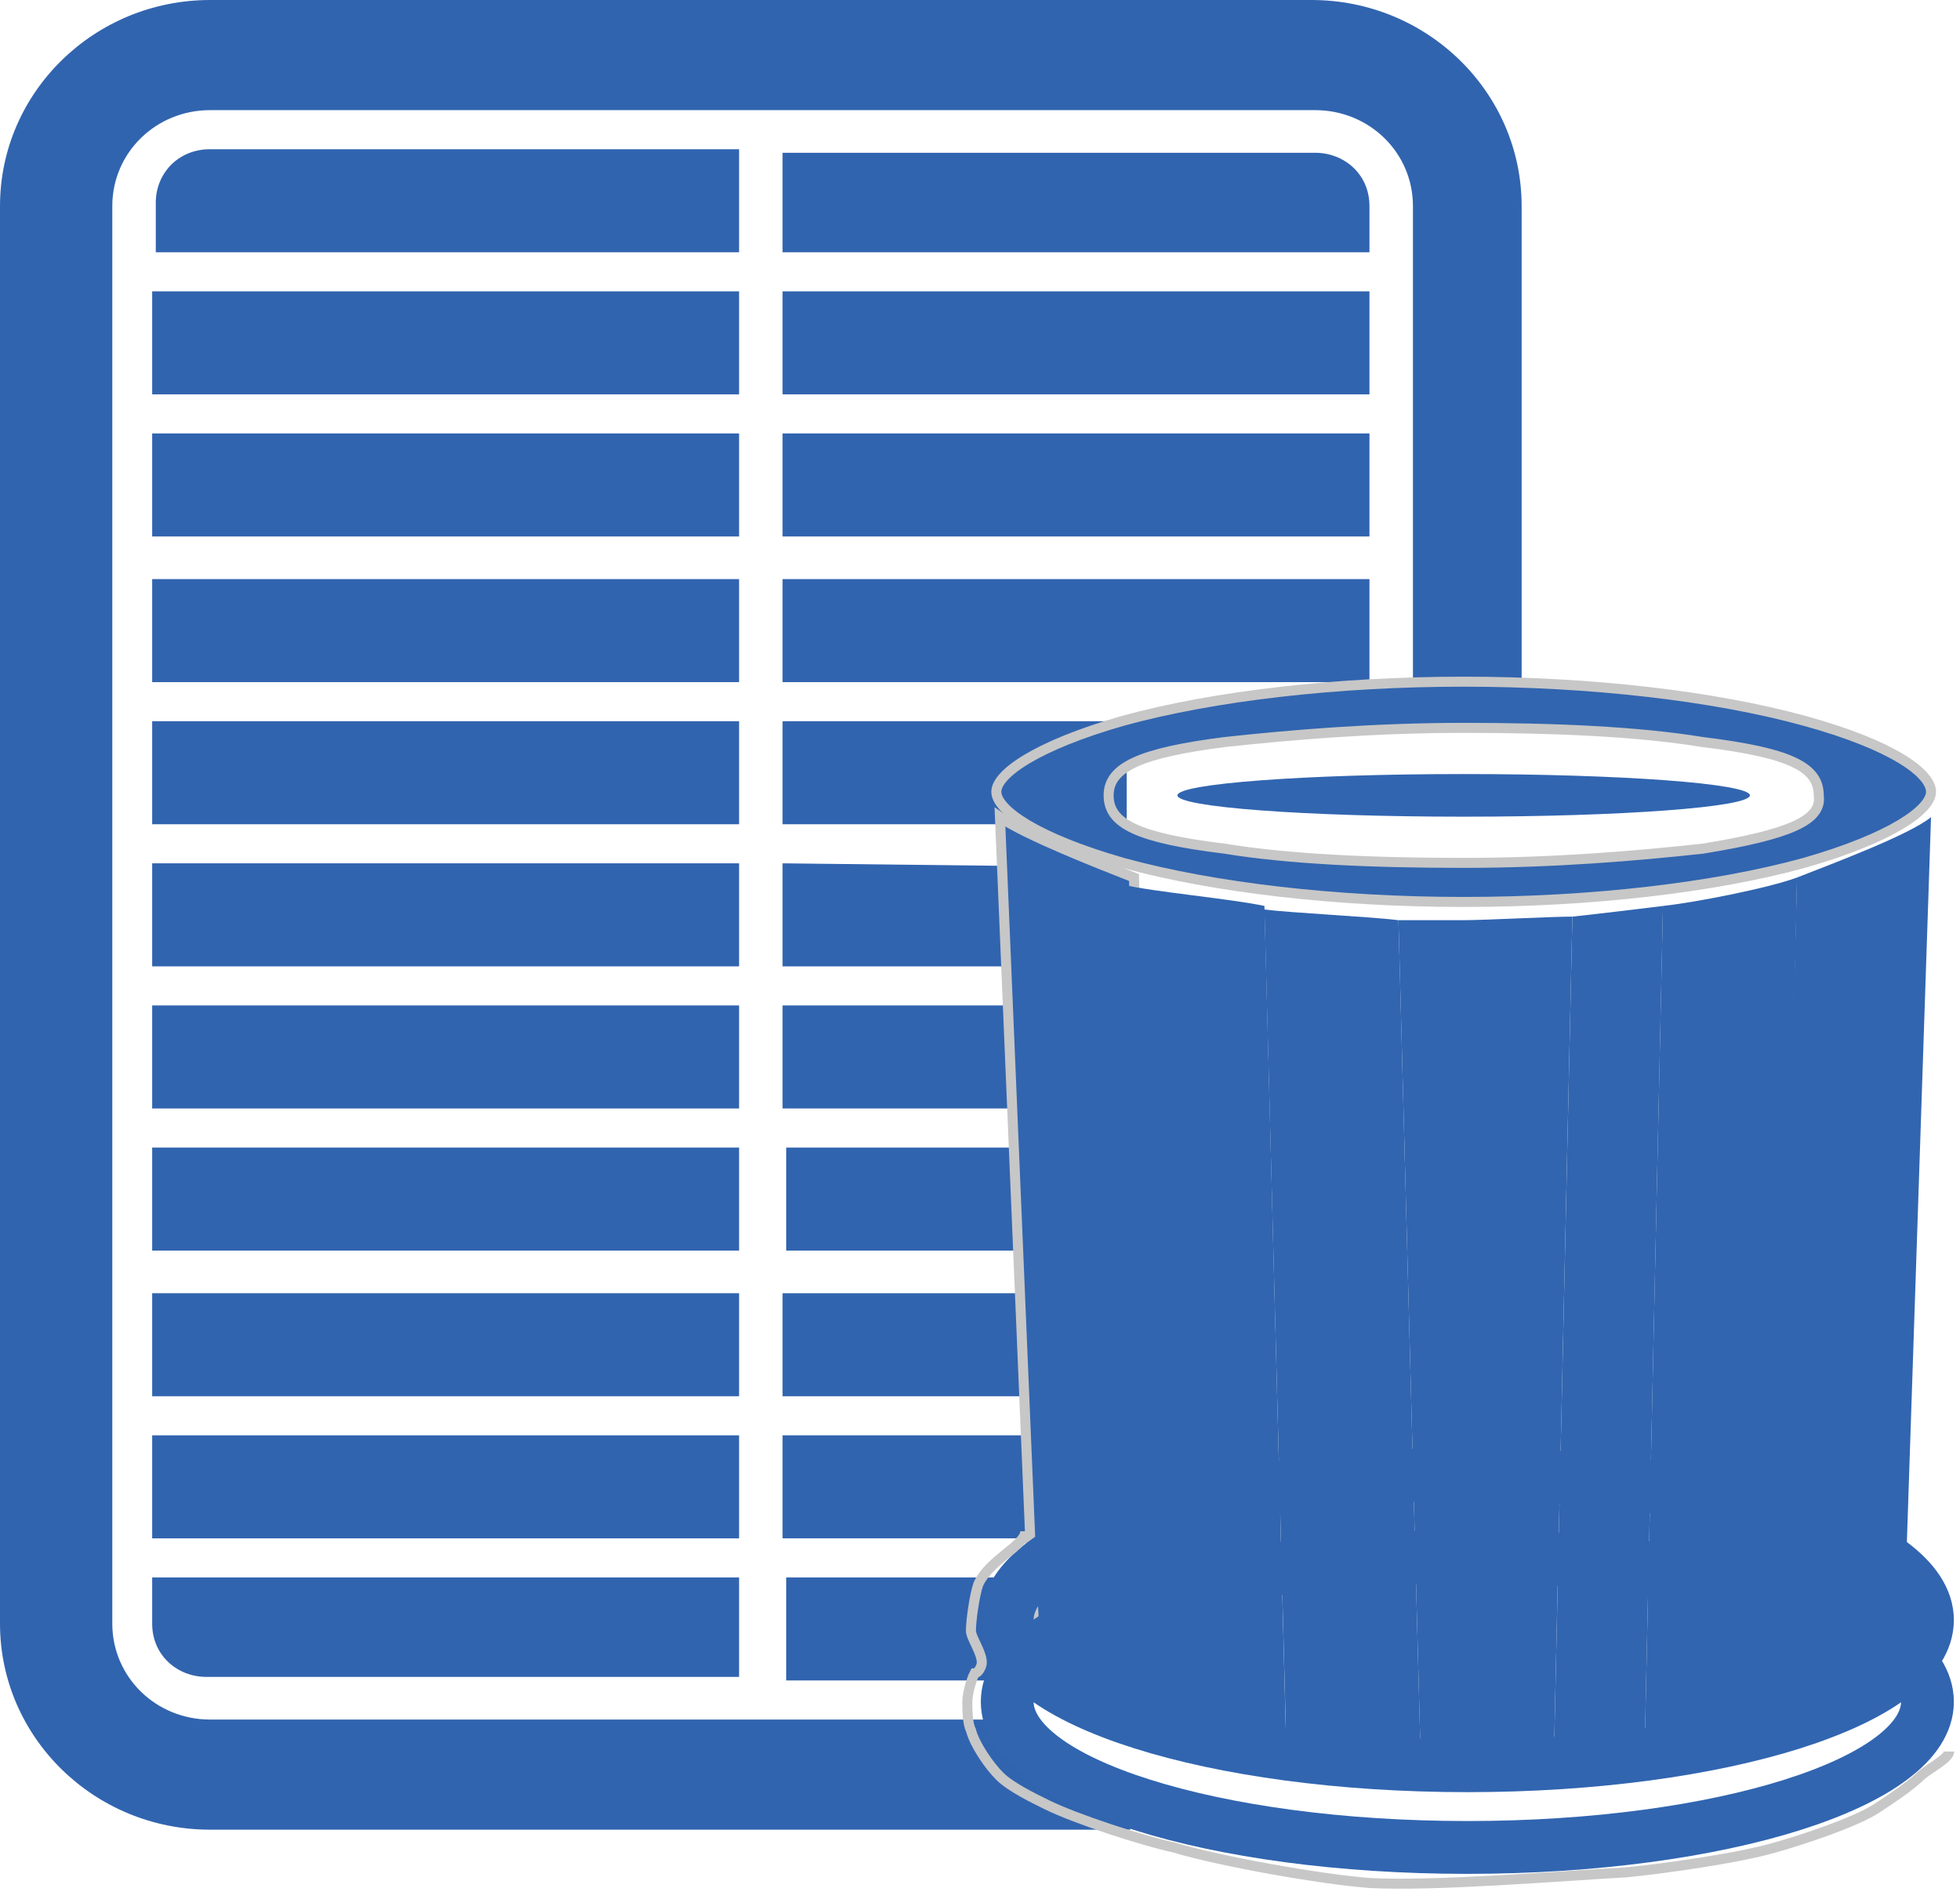
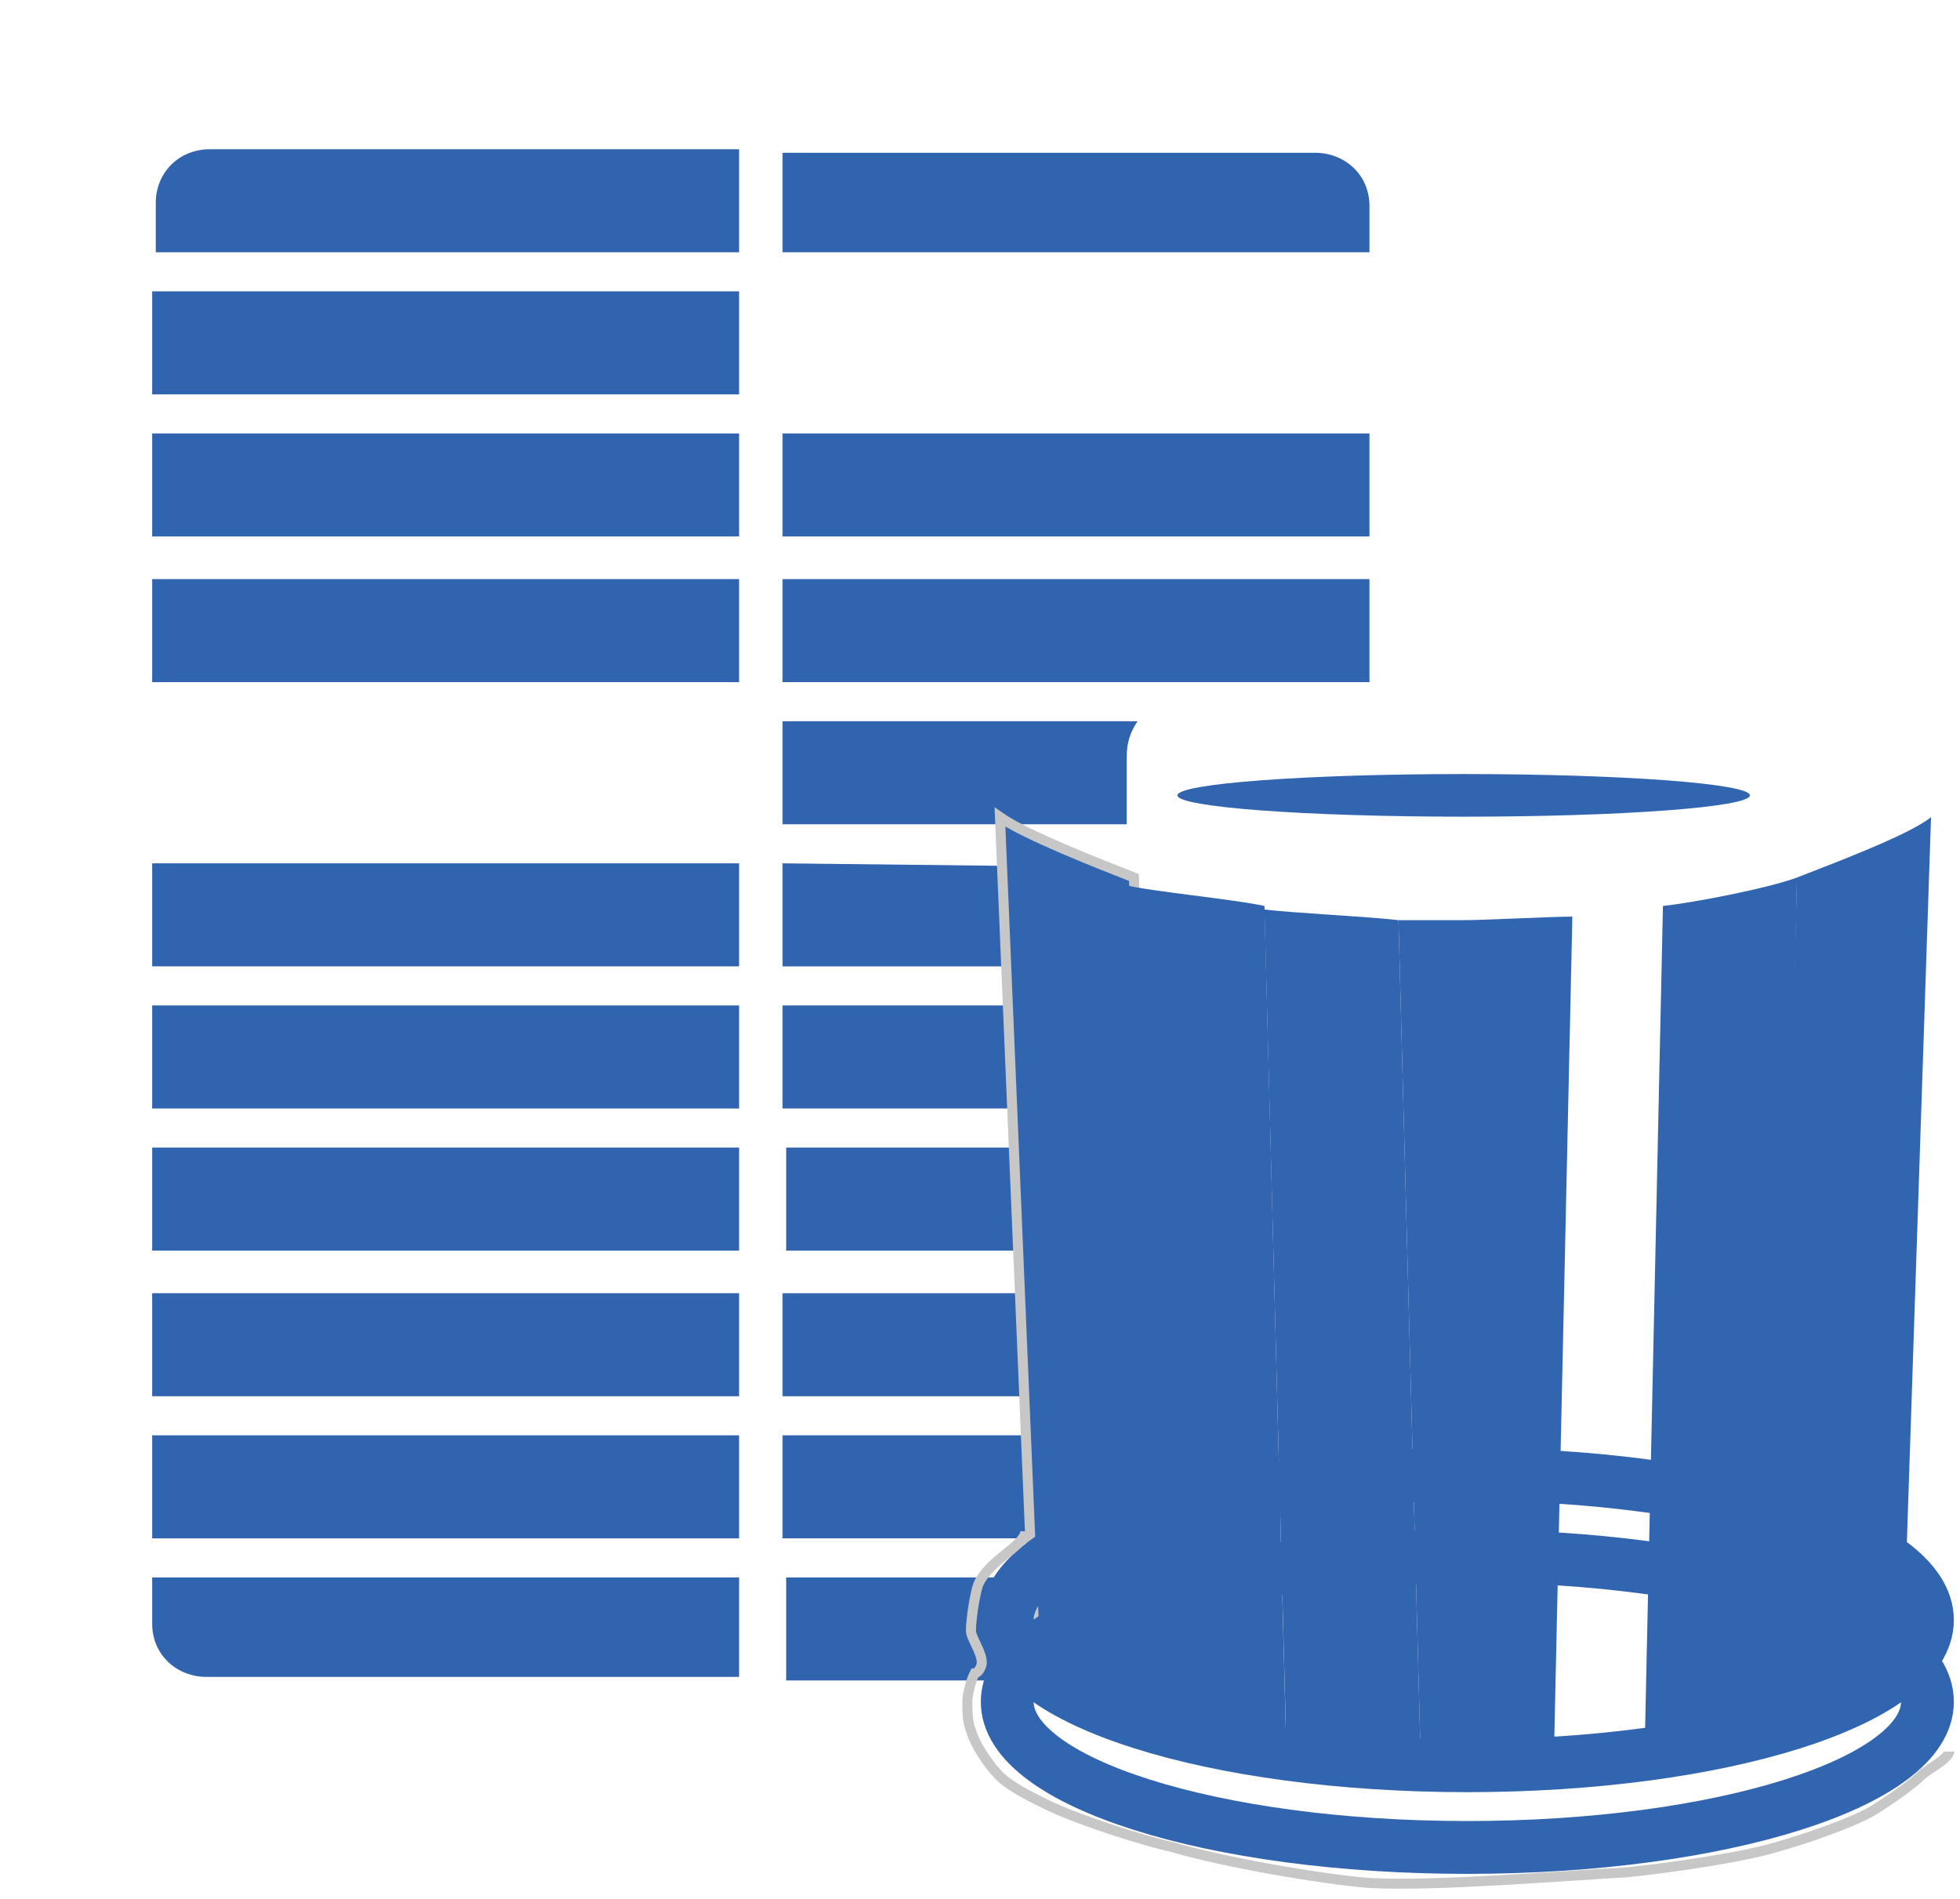
<svg xmlns="http://www.w3.org/2000/svg" width="64" height="62" viewBox="0 0 64 62" fill="none">
  <path d="M25.553 54.868H33.361V52.664C33.361 52.316 33.715 51.968 34.07 51.968H34.78L34.898 51.504H25.671V54.868H25.553Z" fill="#3164AF" />
  <path d="M24.133 51.504H4.969V53.012C4.969 54.056 5.797 54.752 6.743 54.752H24.133V51.504Z" fill="#3164AF" />
  <path d="M25.553 26.912H36.791V24.708C36.791 24.244 36.91 23.896 37.146 23.548H25.553V26.912Z" fill="#3164AF" />
  <path d="M25.553 36.192H36.91L37.383 32.828H25.553V36.192Z" fill="#3164AF" />
  <path d="M4.969 8.236H24.133V4.872H6.862C5.797 4.872 5.087 5.684 5.087 6.612V8.236H4.969Z" fill="#3164AF" />
  <path d="M24.133 50.228H4.969V46.864H24.133V50.228Z" fill="#3164AF" />
  <path d="M24.133 45.588H4.969V42.224H24.133V45.588Z" fill="#3164AF" />
  <path d="M24.133 40.832H4.969V37.468H24.133V40.832Z" fill="#3164AF" />
  <path d="M25.553 28.188V31.552H37.501L37.146 29.464L36.436 28.768C36.081 28.768 35.845 28.536 35.727 28.304L25.553 28.188Z" fill="#3164AF" />
  <path d="M24.133 31.552H4.969V28.188H24.133V31.552Z" fill="#3164AF" />
  <path d="M24.133 22.272H4.969V18.908H24.133V22.272Z" fill="#3164AF" />
-   <path d="M24.133 26.912H4.969V23.548H24.133V26.912Z" fill="#3164AF" />
+   <path d="M24.133 26.912H4.969V23.548V26.912Z" fill="#3164AF" />
  <path d="M44.717 17.516H25.553V14.152H44.717V17.516Z" fill="#3164AF" />
  <path d="M25.553 4.872V8.236H44.717V6.728C44.717 5.684 43.889 4.988 42.943 4.988H25.553V4.872Z" fill="#3164AF" />
-   <path d="M44.717 12.876H25.553V9.512H44.717V12.876Z" fill="#3164AF" />
  <path d="M44.717 22.272H25.553V18.908H44.717V22.272Z" fill="#3164AF" />
  <path d="M25.553 45.588H35.608L36.081 42.224H25.553V45.588Z" fill="#3164AF" />
  <path d="M25.553 50.228H35.017L35.49 46.864H25.553V50.228Z" fill="#3164AF" />
  <path d="M25.553 40.832H36.318L36.791 37.468H25.671V40.832H25.553Z" fill="#3164AF" />
  <path d="M24.133 36.192H4.969V32.828H24.133V36.192Z" fill="#3164AF" />
  <path d="M24.133 12.876H4.969V9.512H24.133V12.876Z" fill="#3164AF" />
  <path d="M24.133 17.516H4.969V14.152H24.133V17.516Z" fill="#3164AF" />
-   <path d="M0 6.728V53.012C0 56.724 3.076 59.74 6.861 59.74H36.909V58.348H35.845C34.543 58.348 33.479 57.304 33.479 56.144H6.861C5.087 56.144 3.667 54.752 3.667 53.012V6.728C3.667 4.988 5.087 3.596 6.861 3.596H42.943C44.717 3.596 46.137 4.988 46.137 6.728V22.388H49.686V6.728C49.686 3.016 46.61 0 42.824 0H6.861C3.076 0 0 3.016 0 6.728Z" fill="#3164AF" />
  <path d="M45.664 30.044C44.718 29.928 42.233 29.812 41.287 29.696L41.997 56.84H46.374L45.664 30.044Z" fill="#3165B0" />
  <path d="M51.342 29.928C50.633 29.928 48.503 30.044 47.794 30.044C47.084 30.044 46.374 30.044 45.664 30.044L46.374 56.84H50.751L51.342 29.928Z" fill="#3165B0" />
  <path d="M37.621 56.84L37.029 28.652C35.846 28.188 33.48 27.26 32.652 26.68L33.835 54.868C34.427 54.52 34.9 56.028 35.492 56.028L36.083 56.26L37.621 56.84Z" fill="#3165B0" stroke="#C7C7C7" stroke-width="0.327" stroke-miterlimit="10" />
-   <path d="M51.343 29.928L50.752 56.84H53.709L54.301 29.58C53.355 29.696 52.408 29.812 51.343 29.928Z" fill="#3165B0" />
-   <path d="M58.914 23.533C55.956 22.721 51.934 22.257 47.794 22.257C43.653 22.257 39.631 22.721 36.674 23.533C33.834 24.345 32.533 25.273 32.533 25.853C32.533 26.433 33.834 27.361 36.674 28.173C39.631 28.985 43.653 29.449 47.794 29.449C51.934 29.449 55.956 28.985 58.914 28.173C61.753 27.361 63.054 26.433 63.054 25.853C63.054 25.273 61.871 24.345 58.914 23.533ZM55.602 27.709C53.472 27.941 50.751 28.173 47.794 28.173C44.836 28.173 42.115 28.057 39.986 27.709C37.147 27.361 36.2 26.897 36.2 25.969C36.2 25.041 37.265 24.577 39.986 24.229C42.115 23.997 44.836 23.765 47.794 23.765C50.751 23.765 53.472 23.881 55.602 24.229C58.441 24.577 59.387 25.041 59.387 25.969C59.505 26.781 58.441 27.245 55.602 27.709Z" fill="#3165B0" stroke="#C7C7C7" stroke-width="0.327" stroke-miterlimit="10" />
  <path d="M47.793 26.665C52.954 26.665 57.139 26.353 57.139 25.969C57.139 25.585 52.954 25.273 47.793 25.273C42.632 25.273 38.447 25.585 38.447 25.969C38.447 26.353 42.632 26.665 47.793 26.665Z" fill="#3165B0" />
  <path d="M57.967 56.724L59.978 56.028C60.569 56.028 61.516 54.752 62.107 55.1L63.054 26.68C62.344 27.26 59.86 28.188 58.677 28.652L57.967 56.724Z" fill="#3165B0" />
  <path d="M54.3 29.58L53.709 56.84H58.086L58.678 28.652C57.731 29 55.365 29.464 54.3 29.58Z" fill="#3165B0" />
  <path d="M41.288 29.58C40.223 29.348 37.62 29.116 36.674 28.884L37.384 56.84L41.997 56.956L41.288 29.58Z" fill="#3165B0" />
  <path d="M47.913 57.652C56.21 57.652 62.937 55.523 62.937 52.896C62.937 50.27 56.21 48.14 47.913 48.14C39.615 48.14 32.889 50.27 32.889 52.896C32.889 55.523 39.615 57.652 47.913 57.652Z" stroke="#3165B0" stroke-width="1.725" stroke-miterlimit="10" />
  <path d="M47.913 60.32C56.21 60.32 62.937 58.191 62.937 55.564C62.937 52.937 56.21 50.808 47.913 50.808C39.615 50.808 32.889 52.937 32.889 55.564C32.889 58.191 39.615 60.32 47.913 60.32Z" stroke="#3165B0" stroke-width="1.725" stroke-miterlimit="10" />
  <path d="M33.479 49.996C33.479 50.46 32.296 50.924 31.941 51.736C31.823 52.084 31.704 52.896 31.704 53.244C31.704 53.476 32.059 53.94 32.059 54.288C32.059 54.404 31.941 54.636 31.823 54.636C31.704 54.868 31.586 55.332 31.586 55.564C31.586 55.796 31.586 56.26 31.704 56.492C31.823 56.956 32.296 57.652 32.651 58C33.005 58.348 33.715 58.696 34.188 58.928C35.135 59.392 37.264 60.088 38.329 60.32C39.867 60.784 43.179 61.364 44.717 61.48C46.847 61.596 50.987 61.248 53.116 61.132C54.299 61.016 56.784 60.668 57.967 60.32C58.795 60.088 60.569 59.508 61.279 59.044C61.634 58.812 62.344 58.348 62.699 58C62.935 57.768 63.645 57.42 63.645 57.188" stroke="#C7C7C7" stroke-width="0.327" stroke-miterlimit="10" />
</svg>